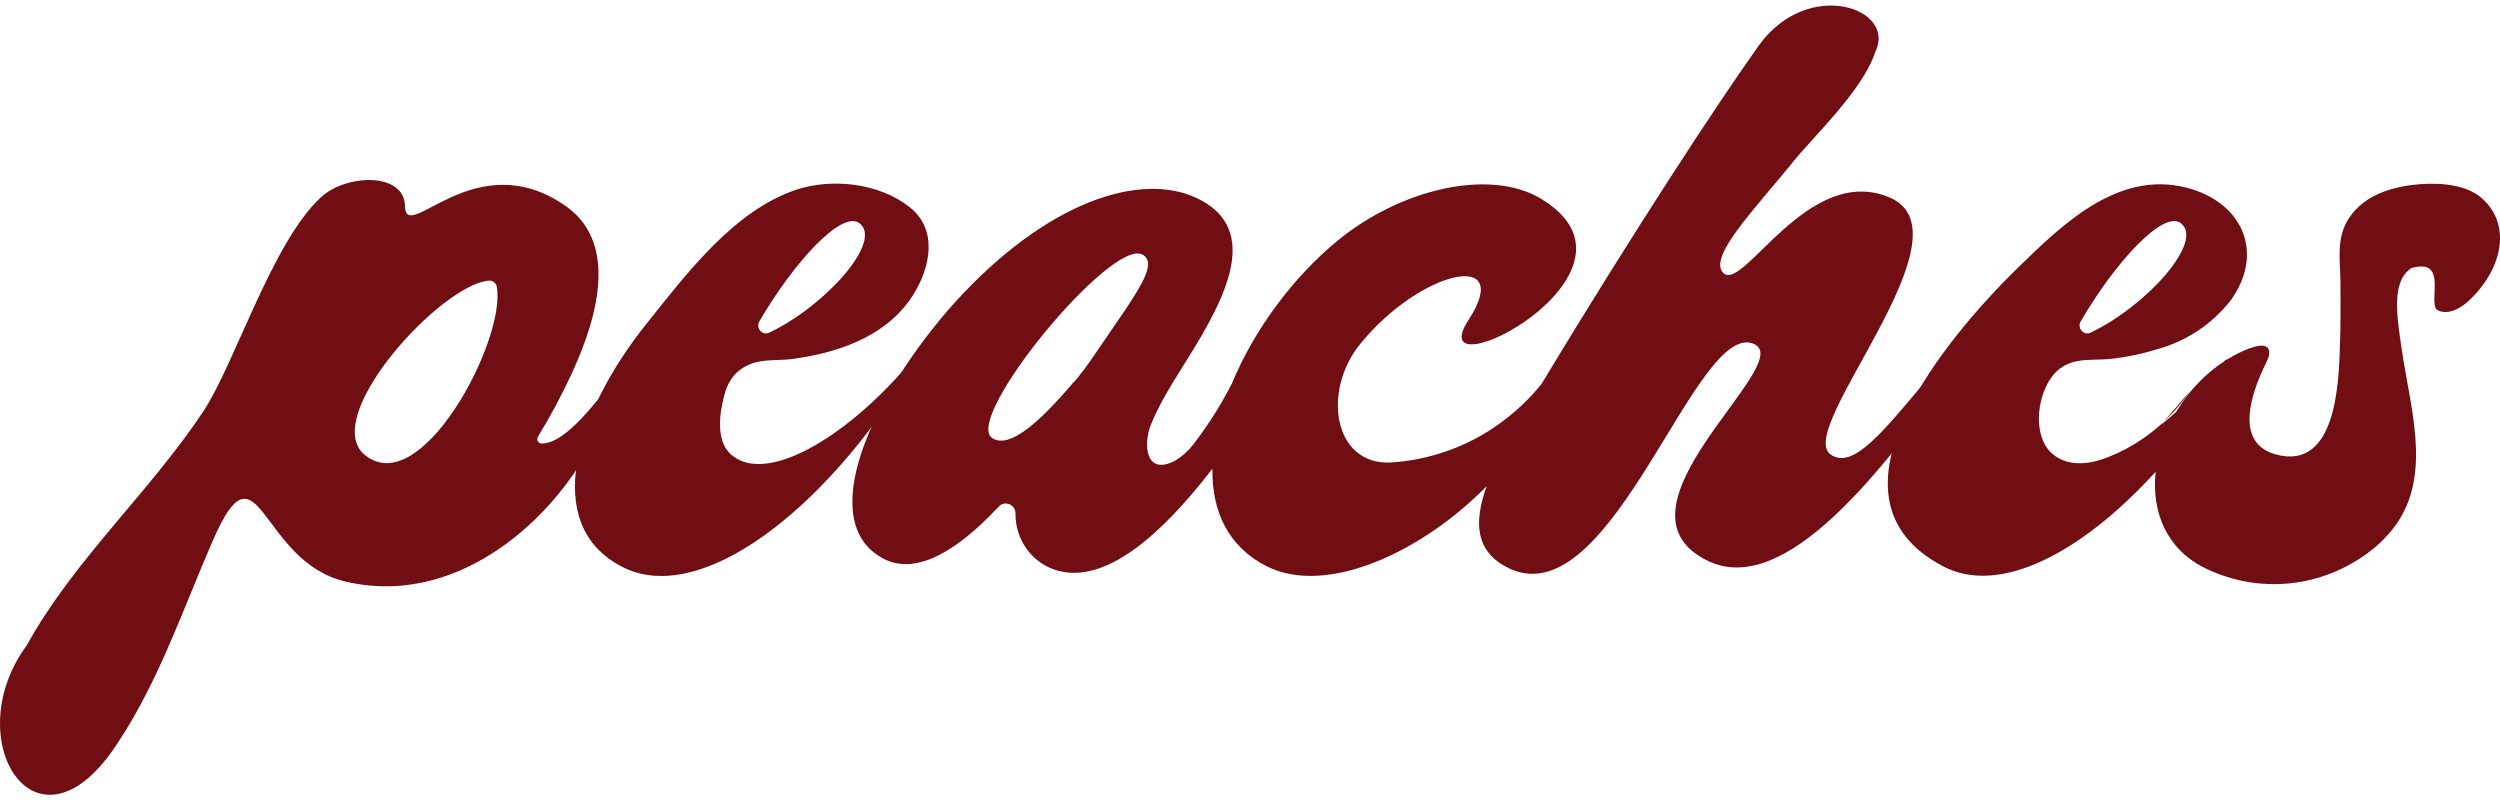
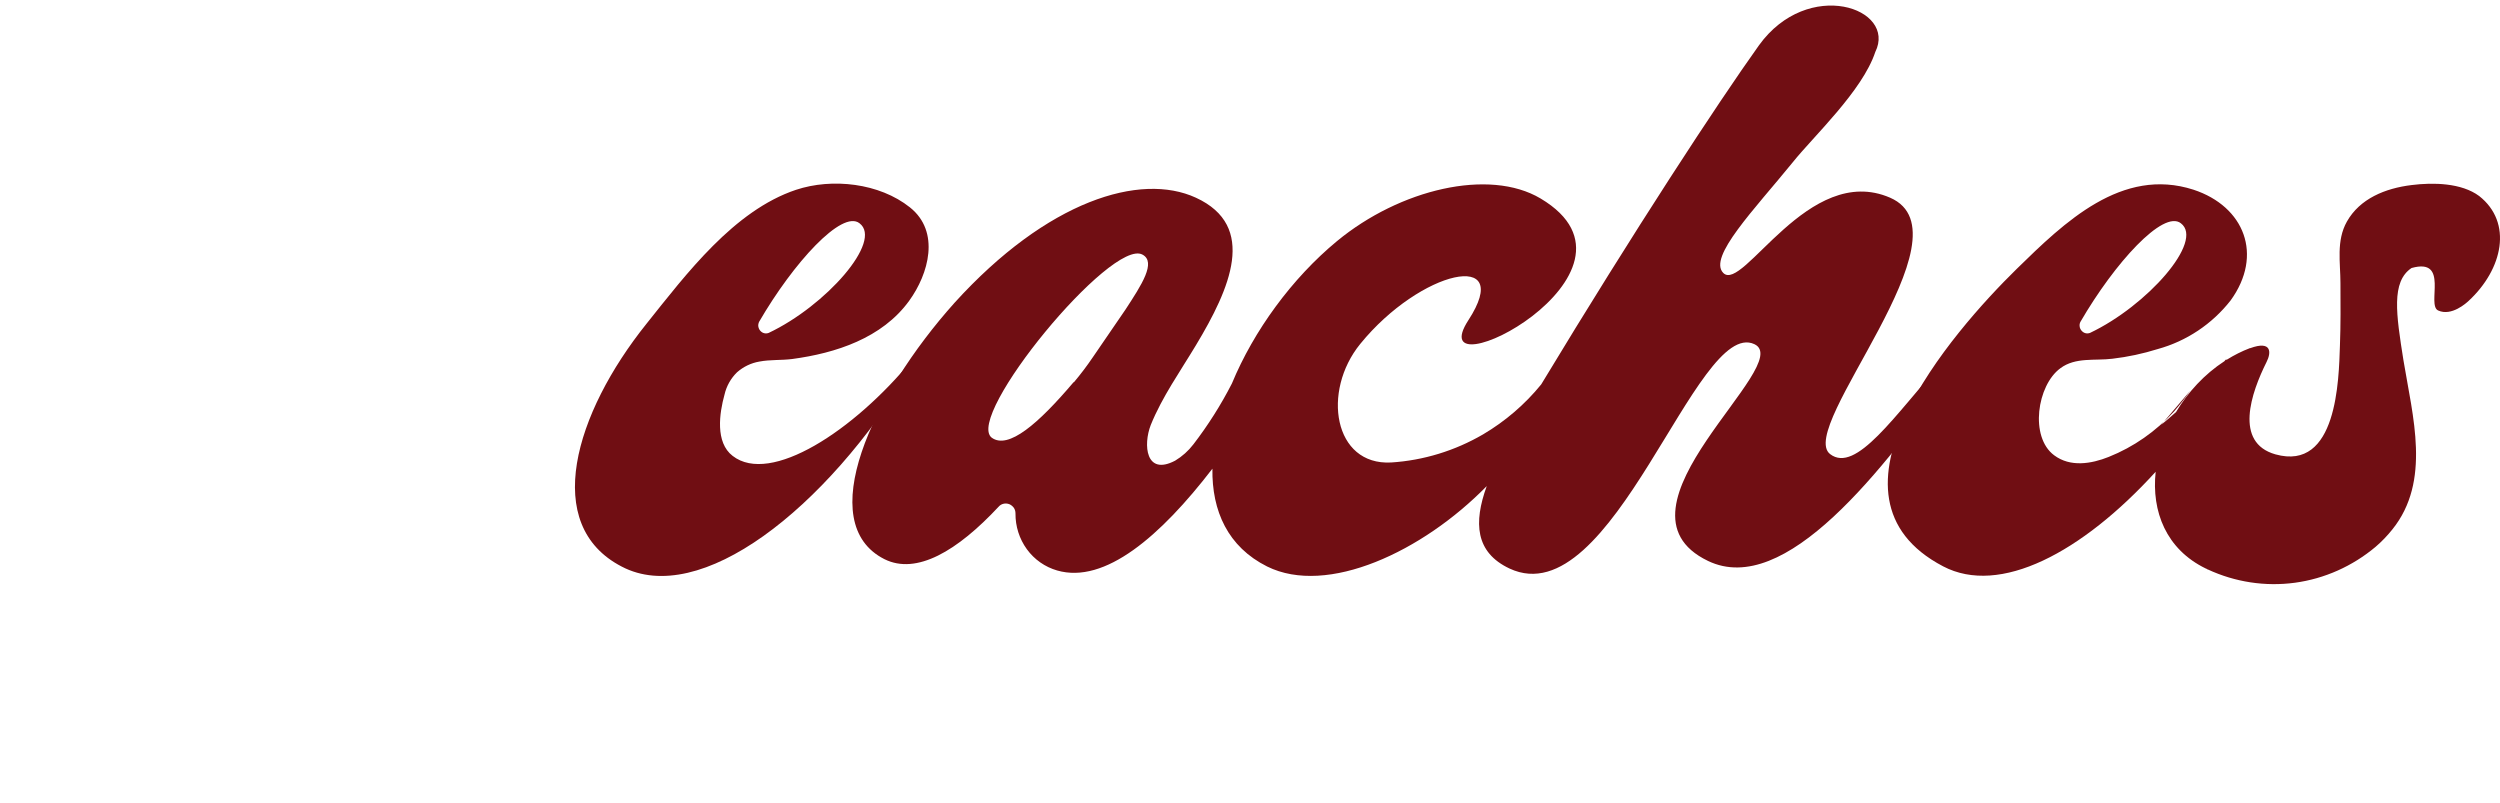
<svg xmlns="http://www.w3.org/2000/svg" width="165" height="53" viewBox="0 0 165 53" fill="none">
-   <path fill-rule="evenodd" clip-rule="evenodd" d="M40.57 25.014C39.523 31.427 31.73 40.522 22.771 38.376C17.09 37.022 17.09 28.667 14.033 35.71C12.091 40.164 10.515 44.865 7.833 48.936C2.484 57.325 -2.847 48.885 1.744 42.626C4.886 36.945 9.817 32.559 13.386 27.202C15.498 24.043 17.925 16.046 21.17 13.031C22.83 11.481 26.688 11.336 26.731 13.61C26.782 16.191 31.372 9.403 37.351 13.61C40.664 15.944 39.608 20.542 37.794 24.528C37.112 26.01 36.346 27.449 35.494 28.837C35.472 28.877 35.46 28.925 35.46 28.982C35.46 29.033 35.472 29.079 35.494 29.119C35.517 29.164 35.551 29.201 35.596 29.229C35.642 29.252 35.687 29.266 35.733 29.272C37.385 29.306 39.497 26.274 40.57 25.014ZM32.795 18.941C32.769 18.814 32.701 18.694 32.599 18.618C32.496 18.541 32.369 18.507 32.241 18.524C29.133 18.797 21.323 27.262 23.946 29.91C27.651 33.326 33.399 22.501 32.795 18.941Z" fill="#700E13" />
  <path fill-rule="evenodd" clip-rule="evenodd" d="M69.773 37.652C68.973 37.422 68.266 36.928 67.772 36.247C67.278 35.566 67.014 34.739 67.022 33.888C67.022 33.752 66.988 33.624 66.912 33.513C66.835 33.411 66.733 33.326 66.614 33.275C66.495 33.232 66.358 33.215 66.231 33.249C66.111 33.275 65.992 33.343 65.907 33.445C63.19 36.358 60.49 37.967 58.37 36.903C53.669 34.527 57.518 26.104 63.003 19.98C69.126 13.235 75.266 11.362 78.928 13.048C83.008 14.922 81.185 19.044 78.928 22.791C77.906 24.494 76.697 26.198 75.948 28.054C75.445 29.349 75.607 31.427 77.557 30.405C78.026 30.124 78.435 29.757 78.767 29.323C79.729 28.071 80.581 26.726 81.305 25.312C82.744 21.837 85.265 18.371 88.246 15.91C92.385 12.495 98.278 11.081 101.676 13.099C109.894 17.996 93.619 26.206 96.915 21.13C99.973 16.429 93.764 17.8 89.778 22.697C87.224 25.831 88.024 30.728 91.814 30.524C93.952 30.388 96.03 29.749 97.886 28.667C99.343 27.807 100.646 26.691 101.719 25.371C107.868 15.194 113.369 6.805 116.086 2.999C119.322 -1.498 125.207 0.529 123.768 3.433C122.916 6.005 119.688 9.003 118.326 10.706C115.779 13.84 112.713 16.974 113.735 18.013C115.038 19.342 119.348 10.706 124.747 13.048C130.274 15.45 118.53 28.224 120.787 29.97C122.49 31.282 125.054 27.407 128.23 23.847C128.835 23.166 129.567 23.6 129.082 24.29C124.262 31.077 117.798 39.458 112.73 37.022C105.594 33.59 118.581 24.017 115.788 22.714C111.947 20.926 106.462 40.71 99.632 37.524C97.367 36.46 97.248 34.501 98.125 32.082C93.892 36.409 87.598 39.355 83.63 37.388C81.041 36.094 79.976 33.726 80.019 30.933C76.603 35.378 72.924 38.563 69.773 37.652ZM70.88 25.227C71.329 24.693 71.749 24.137 72.141 23.557L74.287 20.423C75.343 18.805 76.331 17.298 75.403 16.804C73.359 15.688 63.641 27.5 65.456 28.889C66.554 29.681 68.53 27.969 70.855 25.227H70.88Z" fill="#700E13" />
  <path fill-rule="evenodd" clip-rule="evenodd" d="M142.64 28.037C142.975 27.764 143.302 27.483 143.62 27.194C144.403 25.882 145.493 24.698 146.813 23.838C146.842 23.804 146.87 23.77 146.899 23.736C146.916 23.736 146.941 23.736 146.975 23.736C147.452 23.438 147.955 23.183 148.491 22.978H148.517C149.939 22.459 149.913 23.268 149.59 23.898C148.576 25.925 147.435 29.212 150.177 29.987C154.257 31.128 154.359 25.073 154.436 22.808C154.487 21.437 154.478 20.066 154.47 18.694C154.47 17.332 154.18 15.892 154.896 14.623C155.747 13.116 157.417 12.426 159.171 12.213C160.585 12.034 162.458 12.069 163.625 12.937C165.856 14.692 165.192 17.766 162.927 19.861C162.799 19.98 161.802 20.9 160.917 20.491C160.133 20.134 161.683 16.983 159.162 17.689C157.808 18.592 158.149 20.747 158.626 23.77C159.239 27.5 160.457 31.75 157.902 34.935C157.57 35.352 157.195 35.744 156.786 36.093C155.262 37.371 153.414 38.197 151.463 38.461C149.505 38.725 147.512 38.419 145.715 37.584C145.647 37.584 145.647 37.524 145.587 37.524C142.964 36.255 141.993 33.751 142.274 31.137C137.394 36.494 131.978 39.338 128.248 37.379C119.425 32.764 128.81 21.956 133.11 17.741C136.245 14.675 140.043 10.995 144.77 12.52C148.134 13.627 149.394 16.829 147.222 19.827C145.996 21.394 144.301 22.518 142.41 23.038C141.431 23.344 140.435 23.557 139.421 23.676C138.28 23.821 136.977 23.557 135.981 24.307C134.448 25.431 133.945 28.837 135.572 30.047C136.636 30.847 138.024 30.617 139.174 30.157C140.818 29.502 142.291 28.471 143.492 27.151C143.872 26.714 144.227 26.26 144.557 25.788M143.935 14.734C142.777 13.831 139.566 17.349 137.309 21.241C137.258 21.334 137.241 21.445 137.258 21.547C137.267 21.649 137.318 21.752 137.386 21.828C137.454 21.905 137.539 21.965 137.641 21.99C137.735 22.016 137.846 22.007 137.939 21.973C141.695 20.193 145.502 15.909 143.935 14.734ZM42.682 21.351C45.297 18.081 48.44 13.899 52.536 12.528C54.921 11.736 58.038 12.077 60.056 13.687C62.075 15.296 61.291 18.081 60.005 19.852C58.217 22.322 55.151 23.31 52.289 23.694C51.565 23.787 50.841 23.727 50.117 23.864C49.572 23.957 49.061 24.204 48.644 24.571C48.235 24.971 47.946 25.482 47.818 26.044C47.477 27.27 47.196 29.204 48.355 30.089C50.85 32.031 56.352 28.437 60.201 23.753C60.806 23.063 60.431 23.847 60.201 24.221C54.461 33.717 46.166 40.079 41.039 37.397C35.725 34.654 37.913 27.296 42.682 21.351ZM56.726 14.734C55.568 13.831 52.357 17.349 50.1 21.241C50.058 21.334 50.032 21.445 50.049 21.547C50.066 21.649 50.109 21.752 50.177 21.828C50.245 21.905 50.33 21.965 50.432 21.99C50.535 22.016 50.637 22.007 50.731 21.973C54.495 20.193 58.293 15.909 56.726 14.734Z" fill="#700E13" />
</svg>